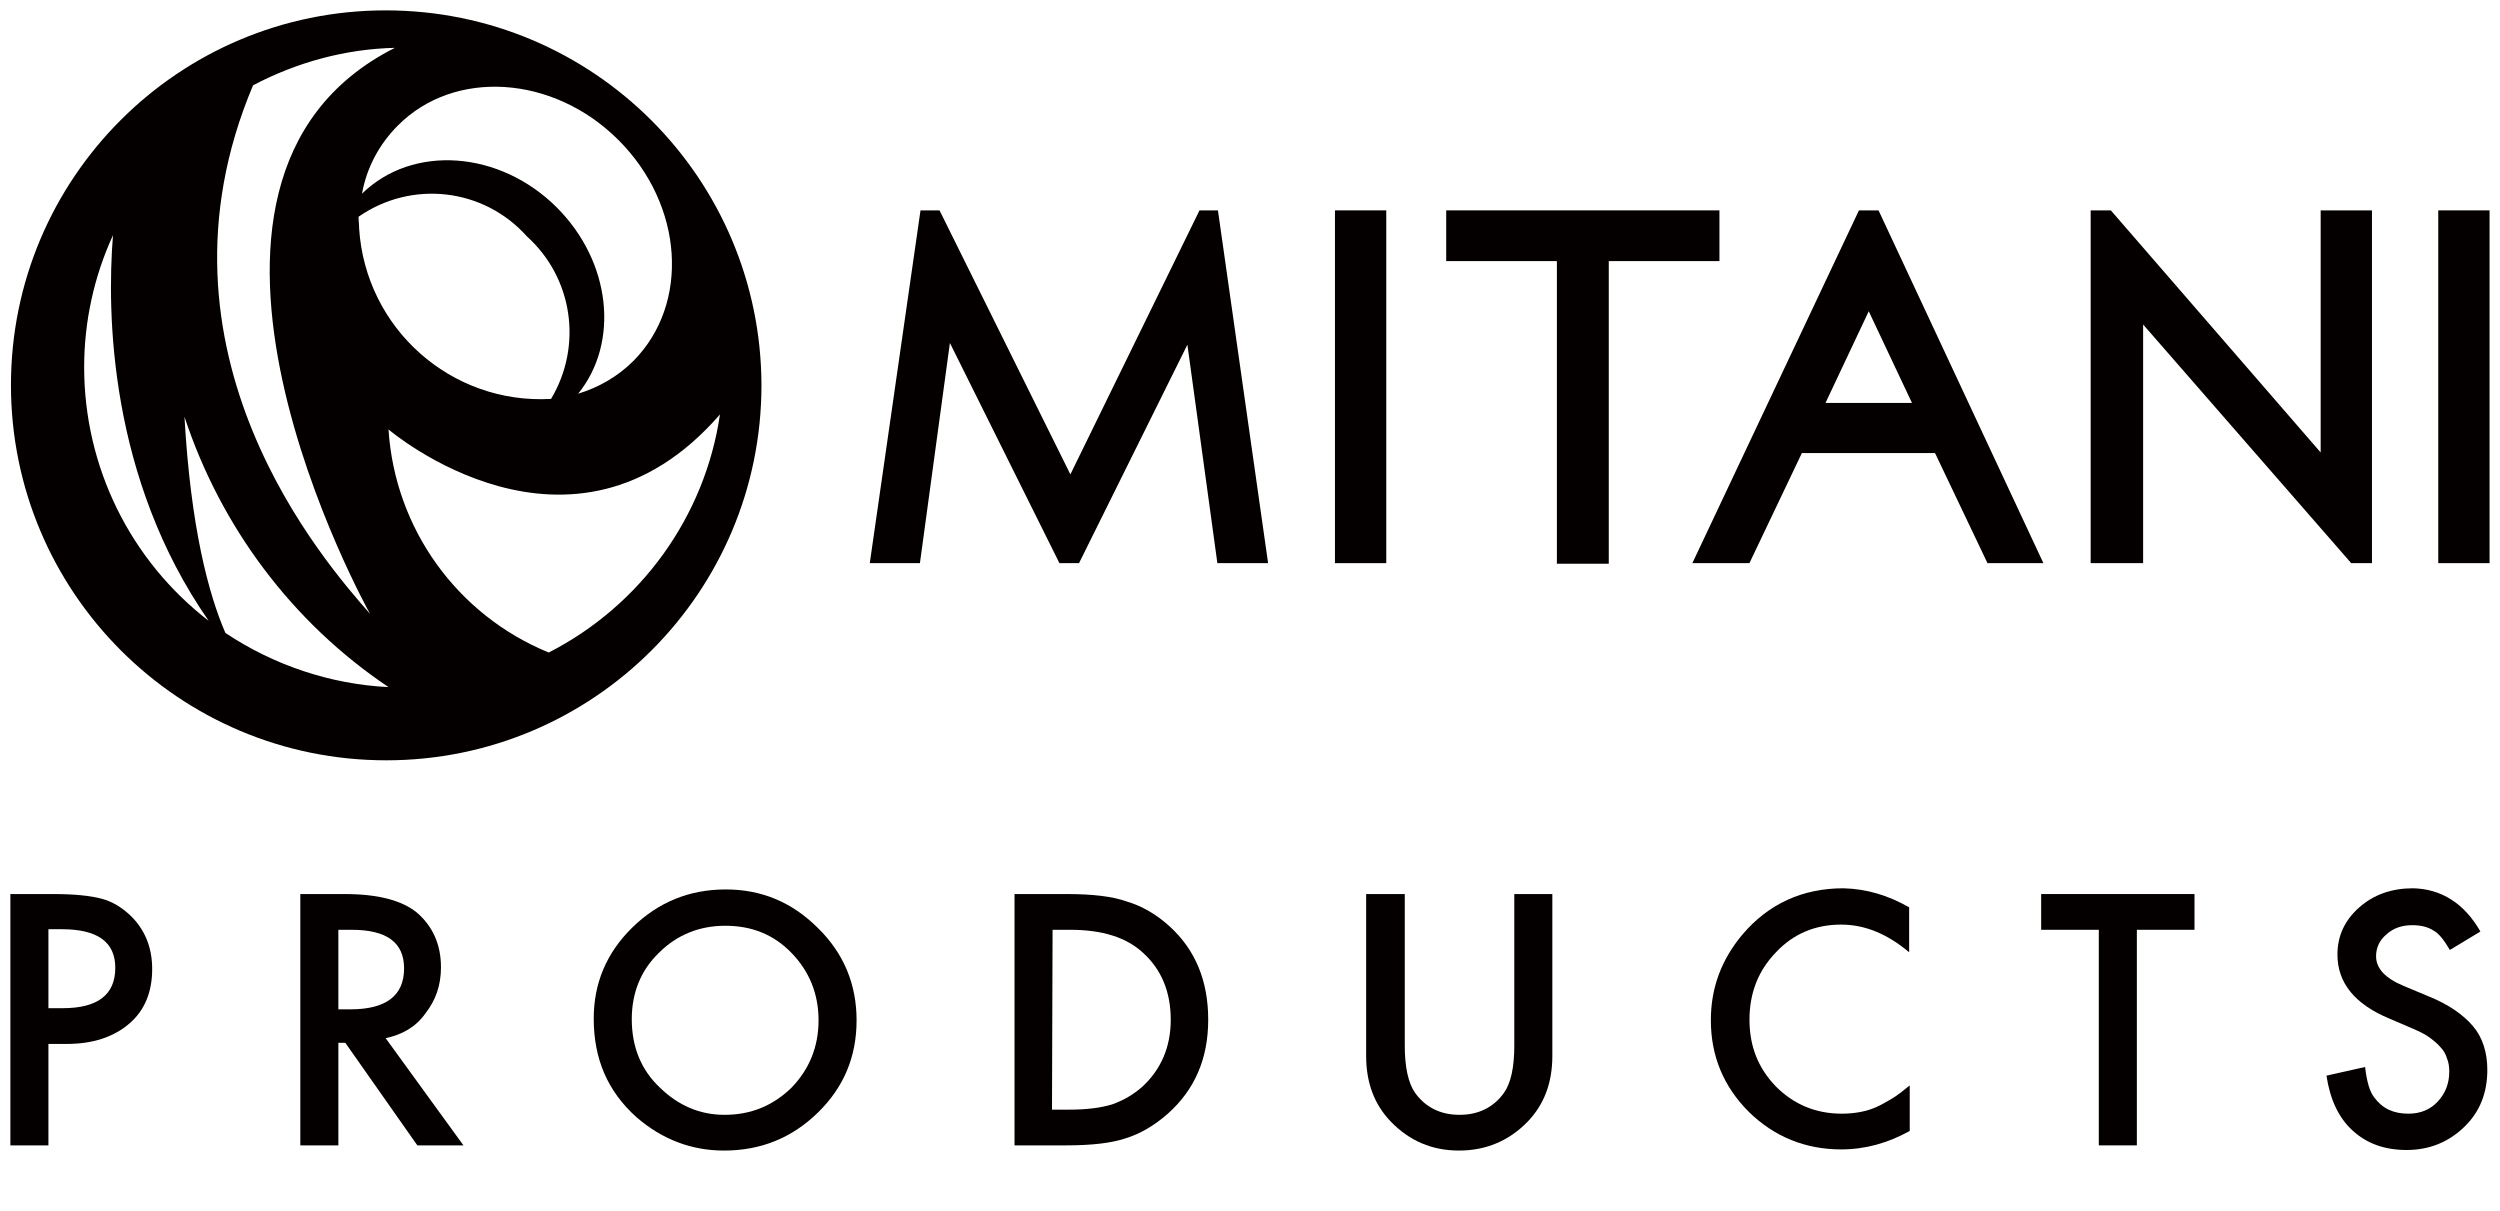
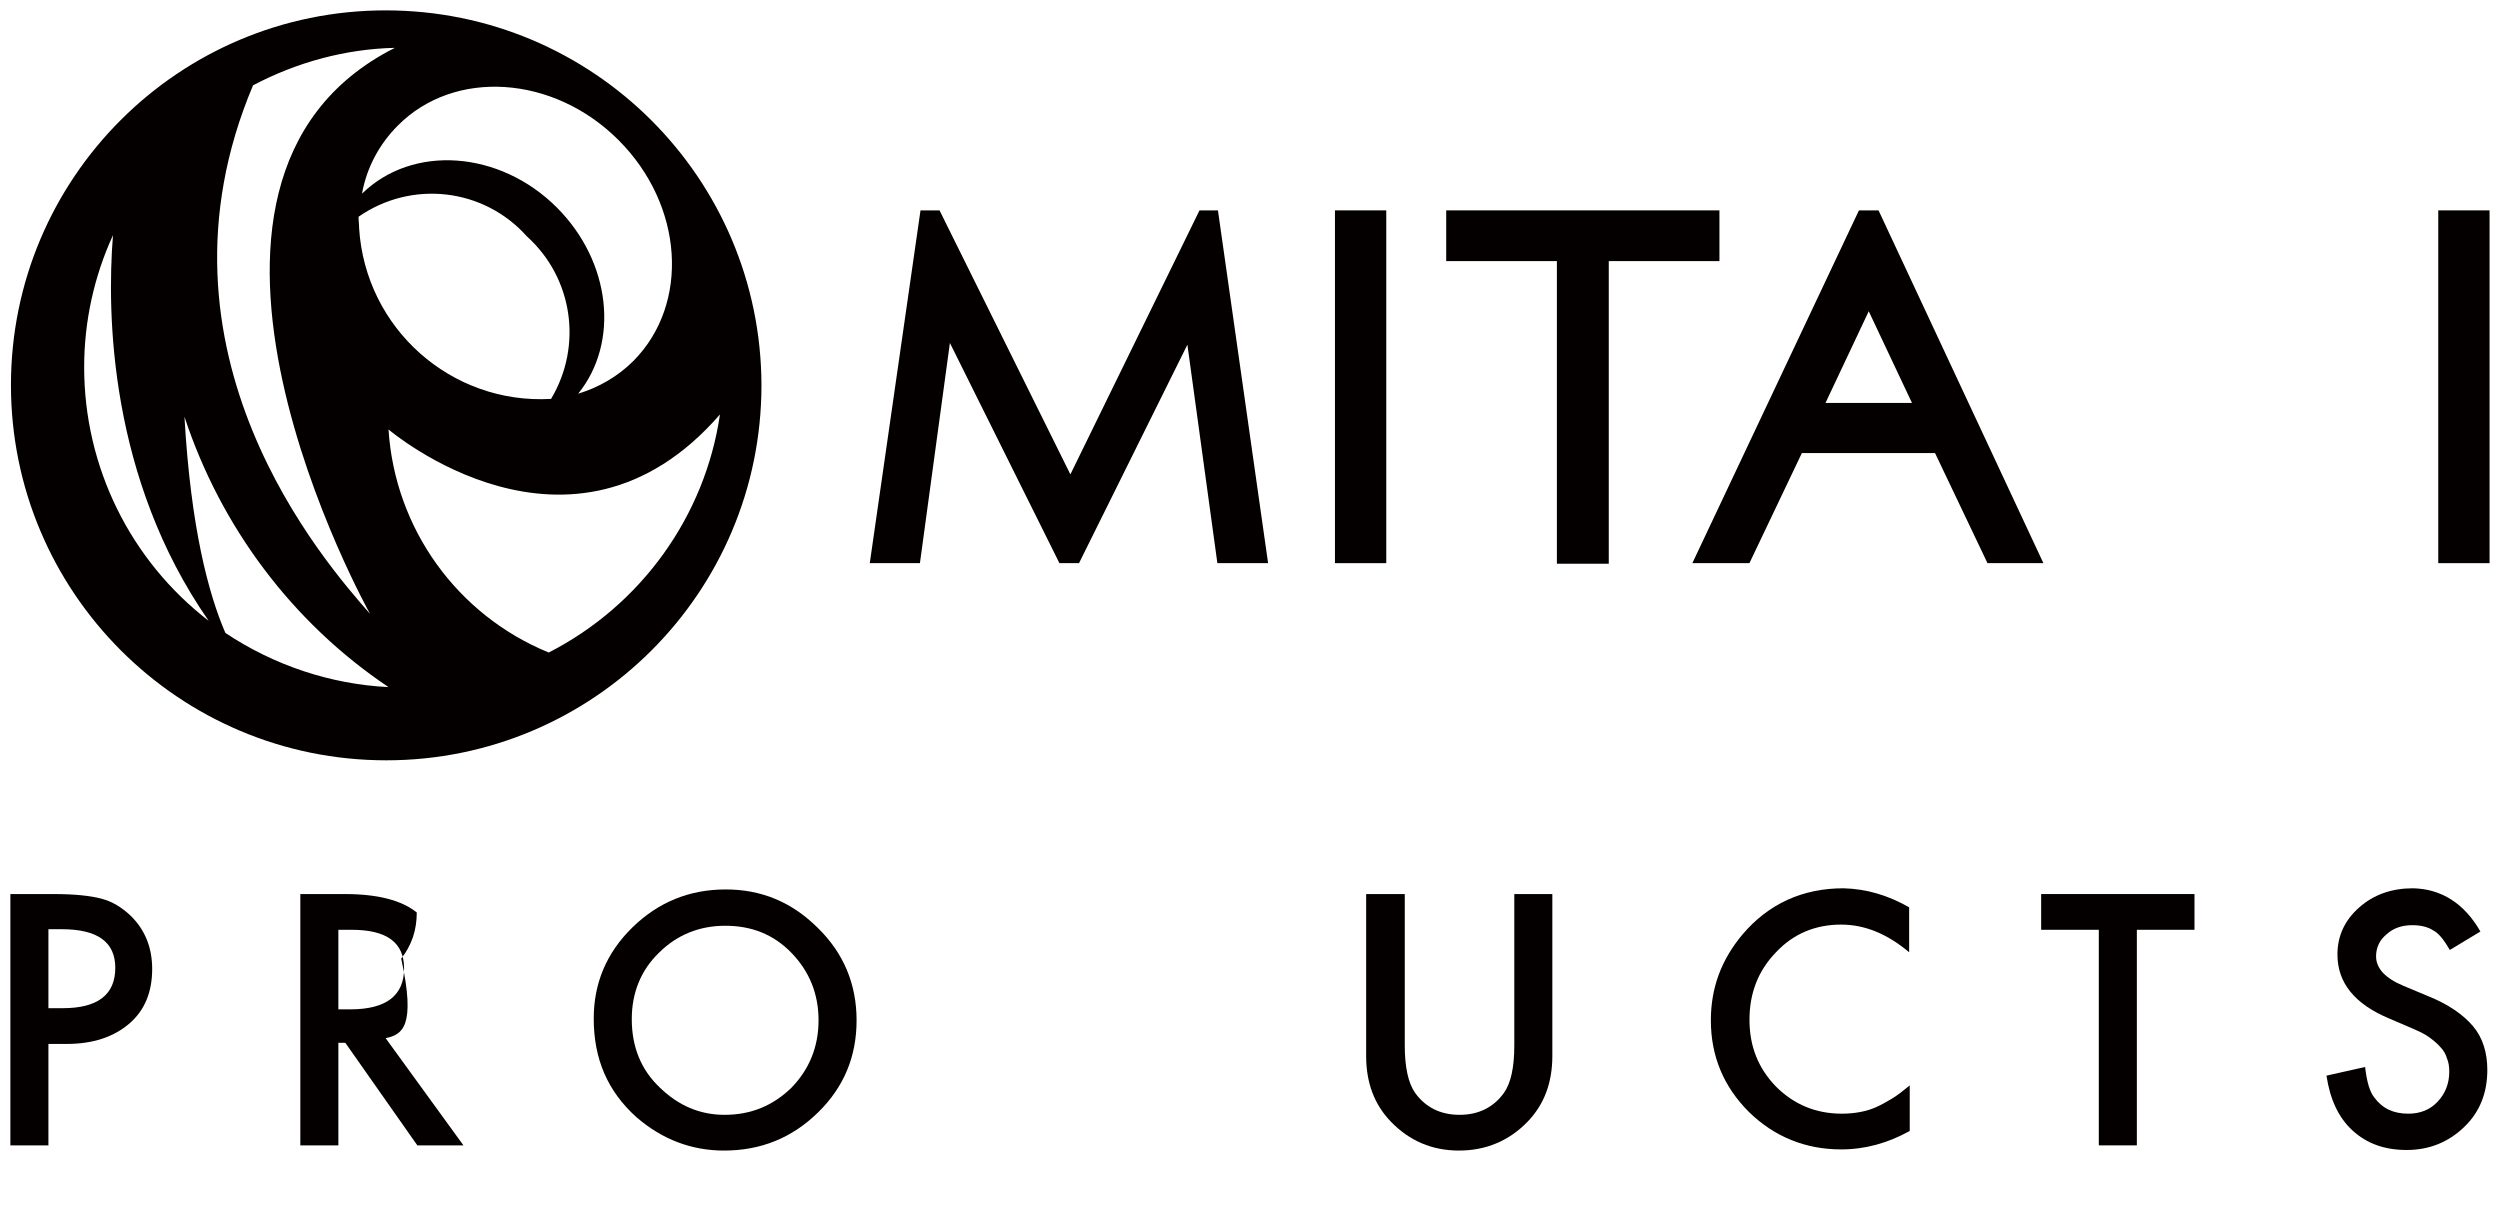
<svg xmlns="http://www.w3.org/2000/svg" version="1.1" id="レイヤー_1" x="0px" y="0px" viewBox="0 0 433.7 210" style="enable-background:new 0 0 433.7 210;" xml:space="preserve">
  <style type="text/css">
	.st0{enable-background:new    ;}
	.st1{fill:#040000;}
</style>
  <g>
    <g class="st0">
      <path class="st1" d="M8.4,181v17.7H1.8v-43.6h7.5c3.7,0,6.4,0.3,8.3,0.8s3.5,1.5,5,2.9c2.5,2.4,3.8,5.5,3.8,9.3c0,4-1.3,7.2-4,9.5    s-6.3,3.5-10.8,3.5H8.4V181z M8.4,174.9h2.5c6,0,9.1-2.3,9.1-7c0-4.5-3.1-6.7-9.3-6.7H8.4V174.9z" />
-       <path class="st1" d="M66.9,180.1l13.5,18.6h-8l-12.5-17.8h-1.2v17.8h-6.6v-43.6h7.7c5.8,0,9.9,1.1,12.5,3.2    c2.8,2.4,4.2,5.6,4.2,9.5c0,3.1-0.9,5.7-2.7,8C72.2,178.1,69.8,179.5,66.9,180.1z M58.7,175.1h2.1c6.2,0,9.3-2.4,9.3-7.1    c0-4.5-3-6.7-9.1-6.7h-2.3V175.1z" />
+       <path class="st1" d="M66.9,180.1l13.5,18.6h-8l-12.5-17.8h-1.2v17.8h-6.6v-43.6h7.7c5.8,0,9.9,1.1,12.5,3.2    c0,3.1-0.9,5.7-2.7,8C72.2,178.1,69.8,179.5,66.9,180.1z M58.7,175.1h2.1c6.2,0,9.3-2.4,9.3-7.1    c0-4.5-3-6.7-9.1-6.7h-2.3V175.1z" />
      <path class="st1" d="M103,176.7c0-6.1,2.2-11.4,6.7-15.8c4.5-4.4,9.9-6.6,16.2-6.6c6.2,0,11.5,2.2,16,6.7c4.5,4.4,6.7,9.8,6.7,16    c0,6.3-2.2,11.6-6.7,16s-9.9,6.6-16.3,6.6c-5.6,0-10.7-1.9-15.2-5.8C105.4,189.3,103,183.7,103,176.7z M109.6,176.8    c0,4.8,1.6,8.8,4.9,11.9c3.2,3.1,6.9,4.7,11.2,4.7c4.6,0,8.4-1.6,11.6-4.7c3.1-3.2,4.7-7.1,4.7-11.7c0-4.6-1.6-8.5-4.7-11.7    c-3.1-3.2-6.9-4.7-11.5-4.7c-4.5,0-8.4,1.6-11.5,4.7C111.2,168.3,109.6,172.2,109.6,176.8z" />
-       <path class="st1" d="M176,198.7v-43.6h9.1c4.4,0,7.9,0.4,10.4,1.3c2.7,0.8,5.2,2.3,7.4,4.3c4.5,4.1,6.7,9.5,6.7,16.2    s-2.3,12.1-7,16.3c-2.4,2.1-4.8,3.5-7.4,4.3c-2.4,0.8-5.8,1.2-10.3,1.2L176,198.7L176,198.7z M182.5,192.5h3c3,0,5.4-0.3,7.4-0.9    c2-0.7,3.7-1.7,5.3-3.1c3.2-3,4.9-6.8,4.9-11.6s-1.6-8.7-4.8-11.6c-2.9-2.7-7.1-4-12.7-4h-3L182.5,192.5L182.5,192.5z" />
      <path class="st1" d="M243.7,155.1v26.3c0,3.7,0.6,6.5,1.8,8.2c1.8,2.5,4.4,3.8,7.7,3.8s5.9-1.3,7.7-3.8c1.2-1.7,1.8-4.4,1.8-8.2    v-26.3h6.6v28.1c0,4.6-1.4,8.4-4.3,11.4c-3.2,3.3-7.2,5-11.9,5c-4.7,0-8.6-1.7-11.8-5c-2.9-3-4.3-6.8-4.3-11.4v-28.1H243.7z" />
      <path class="st1" d="M331.2,157.4v7.8c-3.8-3.2-7.7-4.8-11.8-4.8c-4.5,0-8.3,1.6-11.3,4.8c-3.1,3.2-4.6,7.1-4.6,11.7    c0,4.6,1.5,8.4,4.6,11.6c3.1,3.1,6.9,4.7,11.4,4.7c2.3,0,4.3-0.4,5.9-1.1c0.9-0.4,1.8-0.9,2.8-1.5s2-1.4,3.1-2.3v7.9    c-3.8,2.1-7.7,3.2-11.9,3.2c-6.2,0-11.6-2.2-16-6.5c-4.4-4.4-6.6-9.7-6.6-15.9c0-5.6,1.8-10.5,5.5-14.9c4.5-5.3,10.4-8,17.5-8    C323.8,154.2,327.5,155.3,331.2,157.4z" />
      <path class="st1" d="M370.7,161.3v37.4h-6.6v-37.4h-10v-6.2h26.6v6.2L370.7,161.3L370.7,161.3z" />
      <path class="st1" d="M430.3,161.6l-5.3,3.2c-1-1.7-1.9-2.9-2.9-3.4c-0.9-0.6-2.2-0.9-3.6-0.9c-1.8,0-3.3,0.5-4.5,1.6    c-1.2,1-1.8,2.3-1.8,3.8c0,2.1,1.6,3.8,4.7,5.1l4.3,1.8c3.5,1.4,6.1,3.2,7.8,5.2s2.5,4.6,2.5,7.6c0,4-1.3,7.3-4,9.9    c-2.7,2.6-6,4-10,4c-3.8,0-6.9-1.1-9.4-3.4c-2.4-2.2-3.9-5.4-4.5-9.5l6.7-1.5c0.3,2.6,0.8,4.3,1.6,5.3c1.4,1.9,3.3,2.8,5.9,2.8    c2.1,0,3.8-0.7,5.1-2.1s2-3.1,2-5.2c0-0.8-0.1-1.6-0.4-2.3c-0.2-0.7-0.6-1.4-1.1-1.9c-0.5-0.6-1.1-1.1-1.9-1.7s-1.7-1-2.8-1.5    l-4.2-1.8c-6-2.5-9-6.2-9-11.1c0-3.3,1.3-6,3.8-8.2s5.6-3.3,9.3-3.3C423.5,154.2,427.5,156.7,430.3,161.6z" />
    </g>
    <g id="グループ_2" transform="translate(-547.211 -182.004)">
      <path id="パス_1" class="st1" d="M758.5,218.5h-3.2l-22.4,45.8l-22.7-45.8h-3.3l-8.8,61.2h8.7l5.2-38.2l19,38.2h3.4l18.8-37.9    l5.2,37.9h8.8L758.5,218.5z" />
      <rect id="長方形_1" x="778.8" y="218.5" class="st1" width="8.9" height="61.2" />
      <path id="パス_2" class="st1" d="M798.1,218.5v8.8h19.2v52.5h9v-52.5h19.2v-8.8L798.1,218.5L798.1,218.5z" />
      <path id="パス_3" class="st1" d="M873.1,218.5h-3.4l-28.9,61.2h9.9l9.1-19.1h23.1l9.1,19.1h9.7L873.1,218.5z M878.9,251.9h-15    l7.5-15.9L878.9,251.9z" />
-       <path id="パス_4" class="st1" d="M949.8,218.5v42l-36.4-42h-3.5v61.2h9.1v-41.4l36.1,41.4h3.6v-61.2L949.8,218.5L949.8,218.5z" />
      <rect id="長方形_2" x="970.2" y="218.5" class="st1" width="8.9" height="61.2" />
      <g id="グループ_1" transform="translate(570.211 203.004)">
        <path id="パス_5" class="st1" d="M43.9-19.2c-35.9,0-65,29.1-65,65S8,110.9,44,110.9c35.9,0,65.1-29.1,65.1-65.1     C109,9.9,79.9-19.2,43.9-19.2L43.9-19.2 M84.3,3.3c11.3,11.3,12.4,28.4,2.6,38.3c-2.7,2.7-6,4.6-9.6,5.7     c7.2-8.9,5.7-22.9-3.7-32.3c-9.9-9.9-25-11-33.8-2.4c0.8-4.5,3-8.6,6.2-11.8C55.8-9.1,73-8,84.3,3.3 M72.6,48.2     c-17.3,1-32.2-12.2-33.3-29.6c0-0.7-0.1-1.3-0.1-2c9.2-6.4,21.7-5,29.2,3.4C76.4,27.2,78.1,39,72.6,48.2 M20.9-6.2     c7.6-4,16-6.3,24.6-6.5c-46.2,23.3-4.3,98.2-4.3,98.2C33.5,76.7,1.3,40.2,20.9-6.2 M-8.4,42.7c0-7.9,1.7-15.7,5-22.9     C-4.5,33.5-4,62,13.2,86.7C-0.4,76.2-8.4,60-8.4,42.7 M16.1,88.8c-2.9-6.7-6-18.2-7.1-37.5C15.3,70.4,27.7,87,44.4,98.2     C34.3,97.7,24.5,94.4,16.1,88.8 M72.2,92.2c-15.9-6.5-26.7-21.5-27.8-38.7c0,0,31.7,27.1,57.5-2.6C99.3,68.6,88.2,84,72.2,92.2" />
      </g>
    </g>
  </g>
</svg>